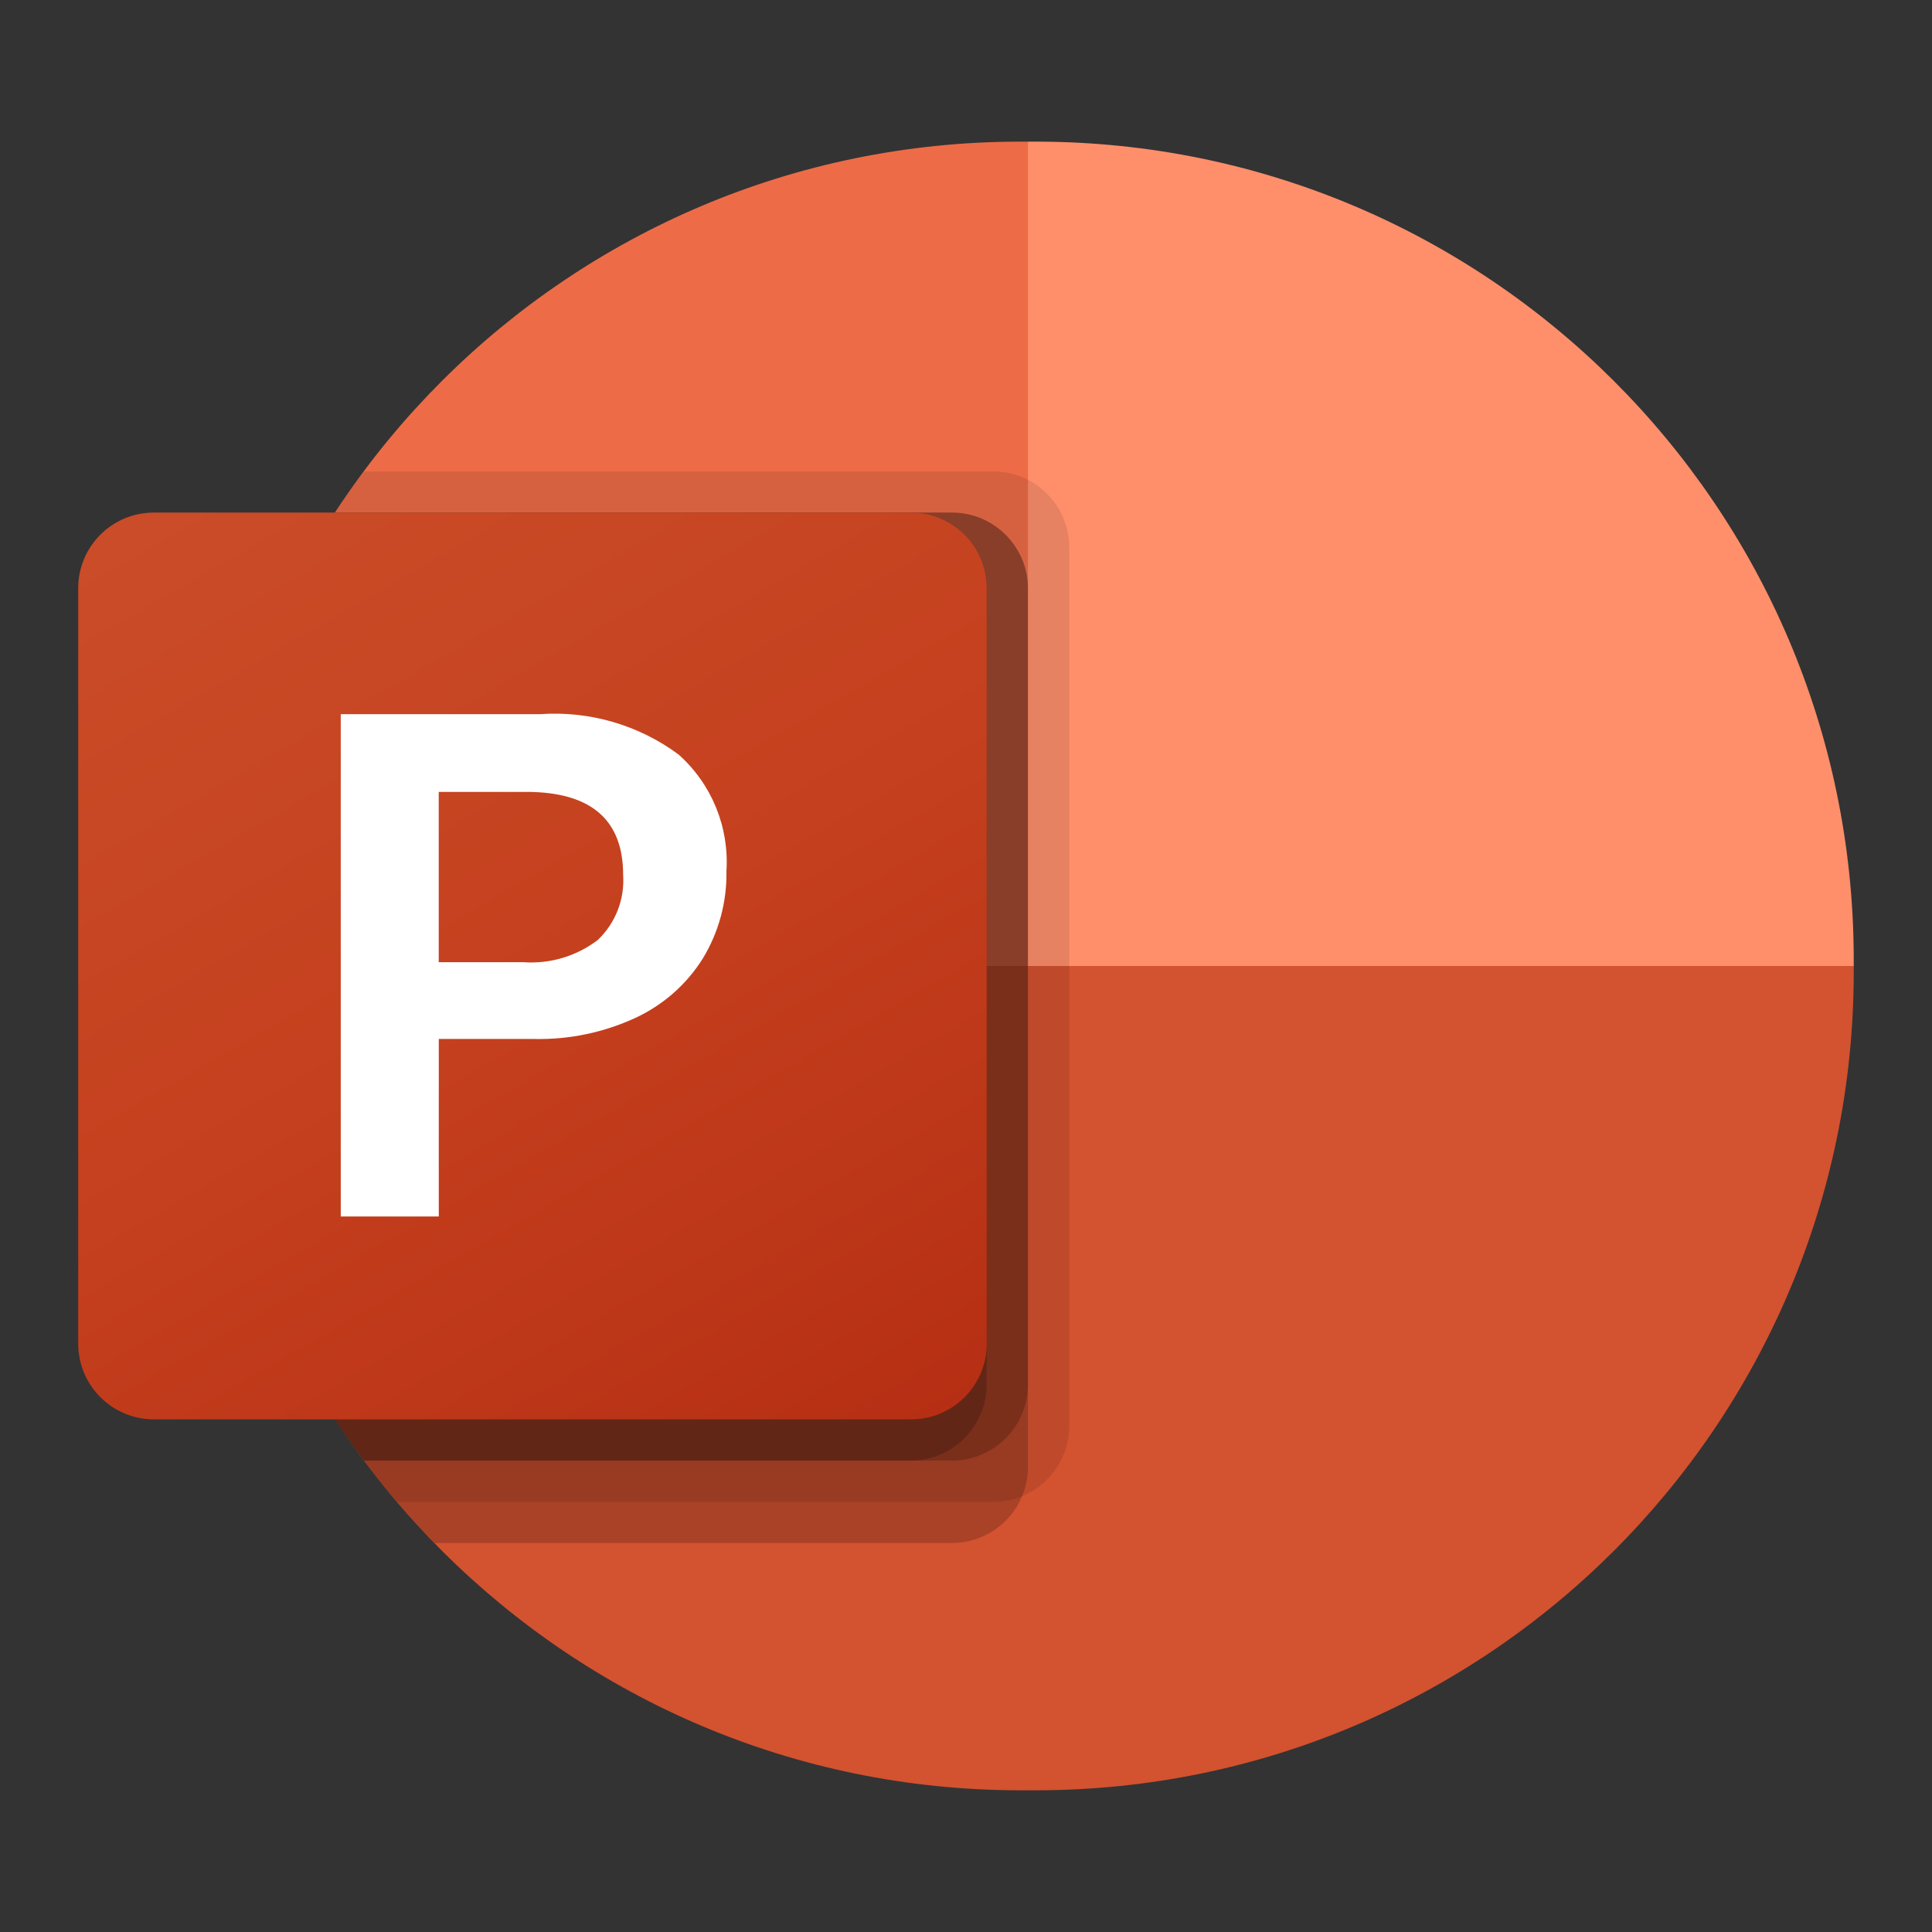
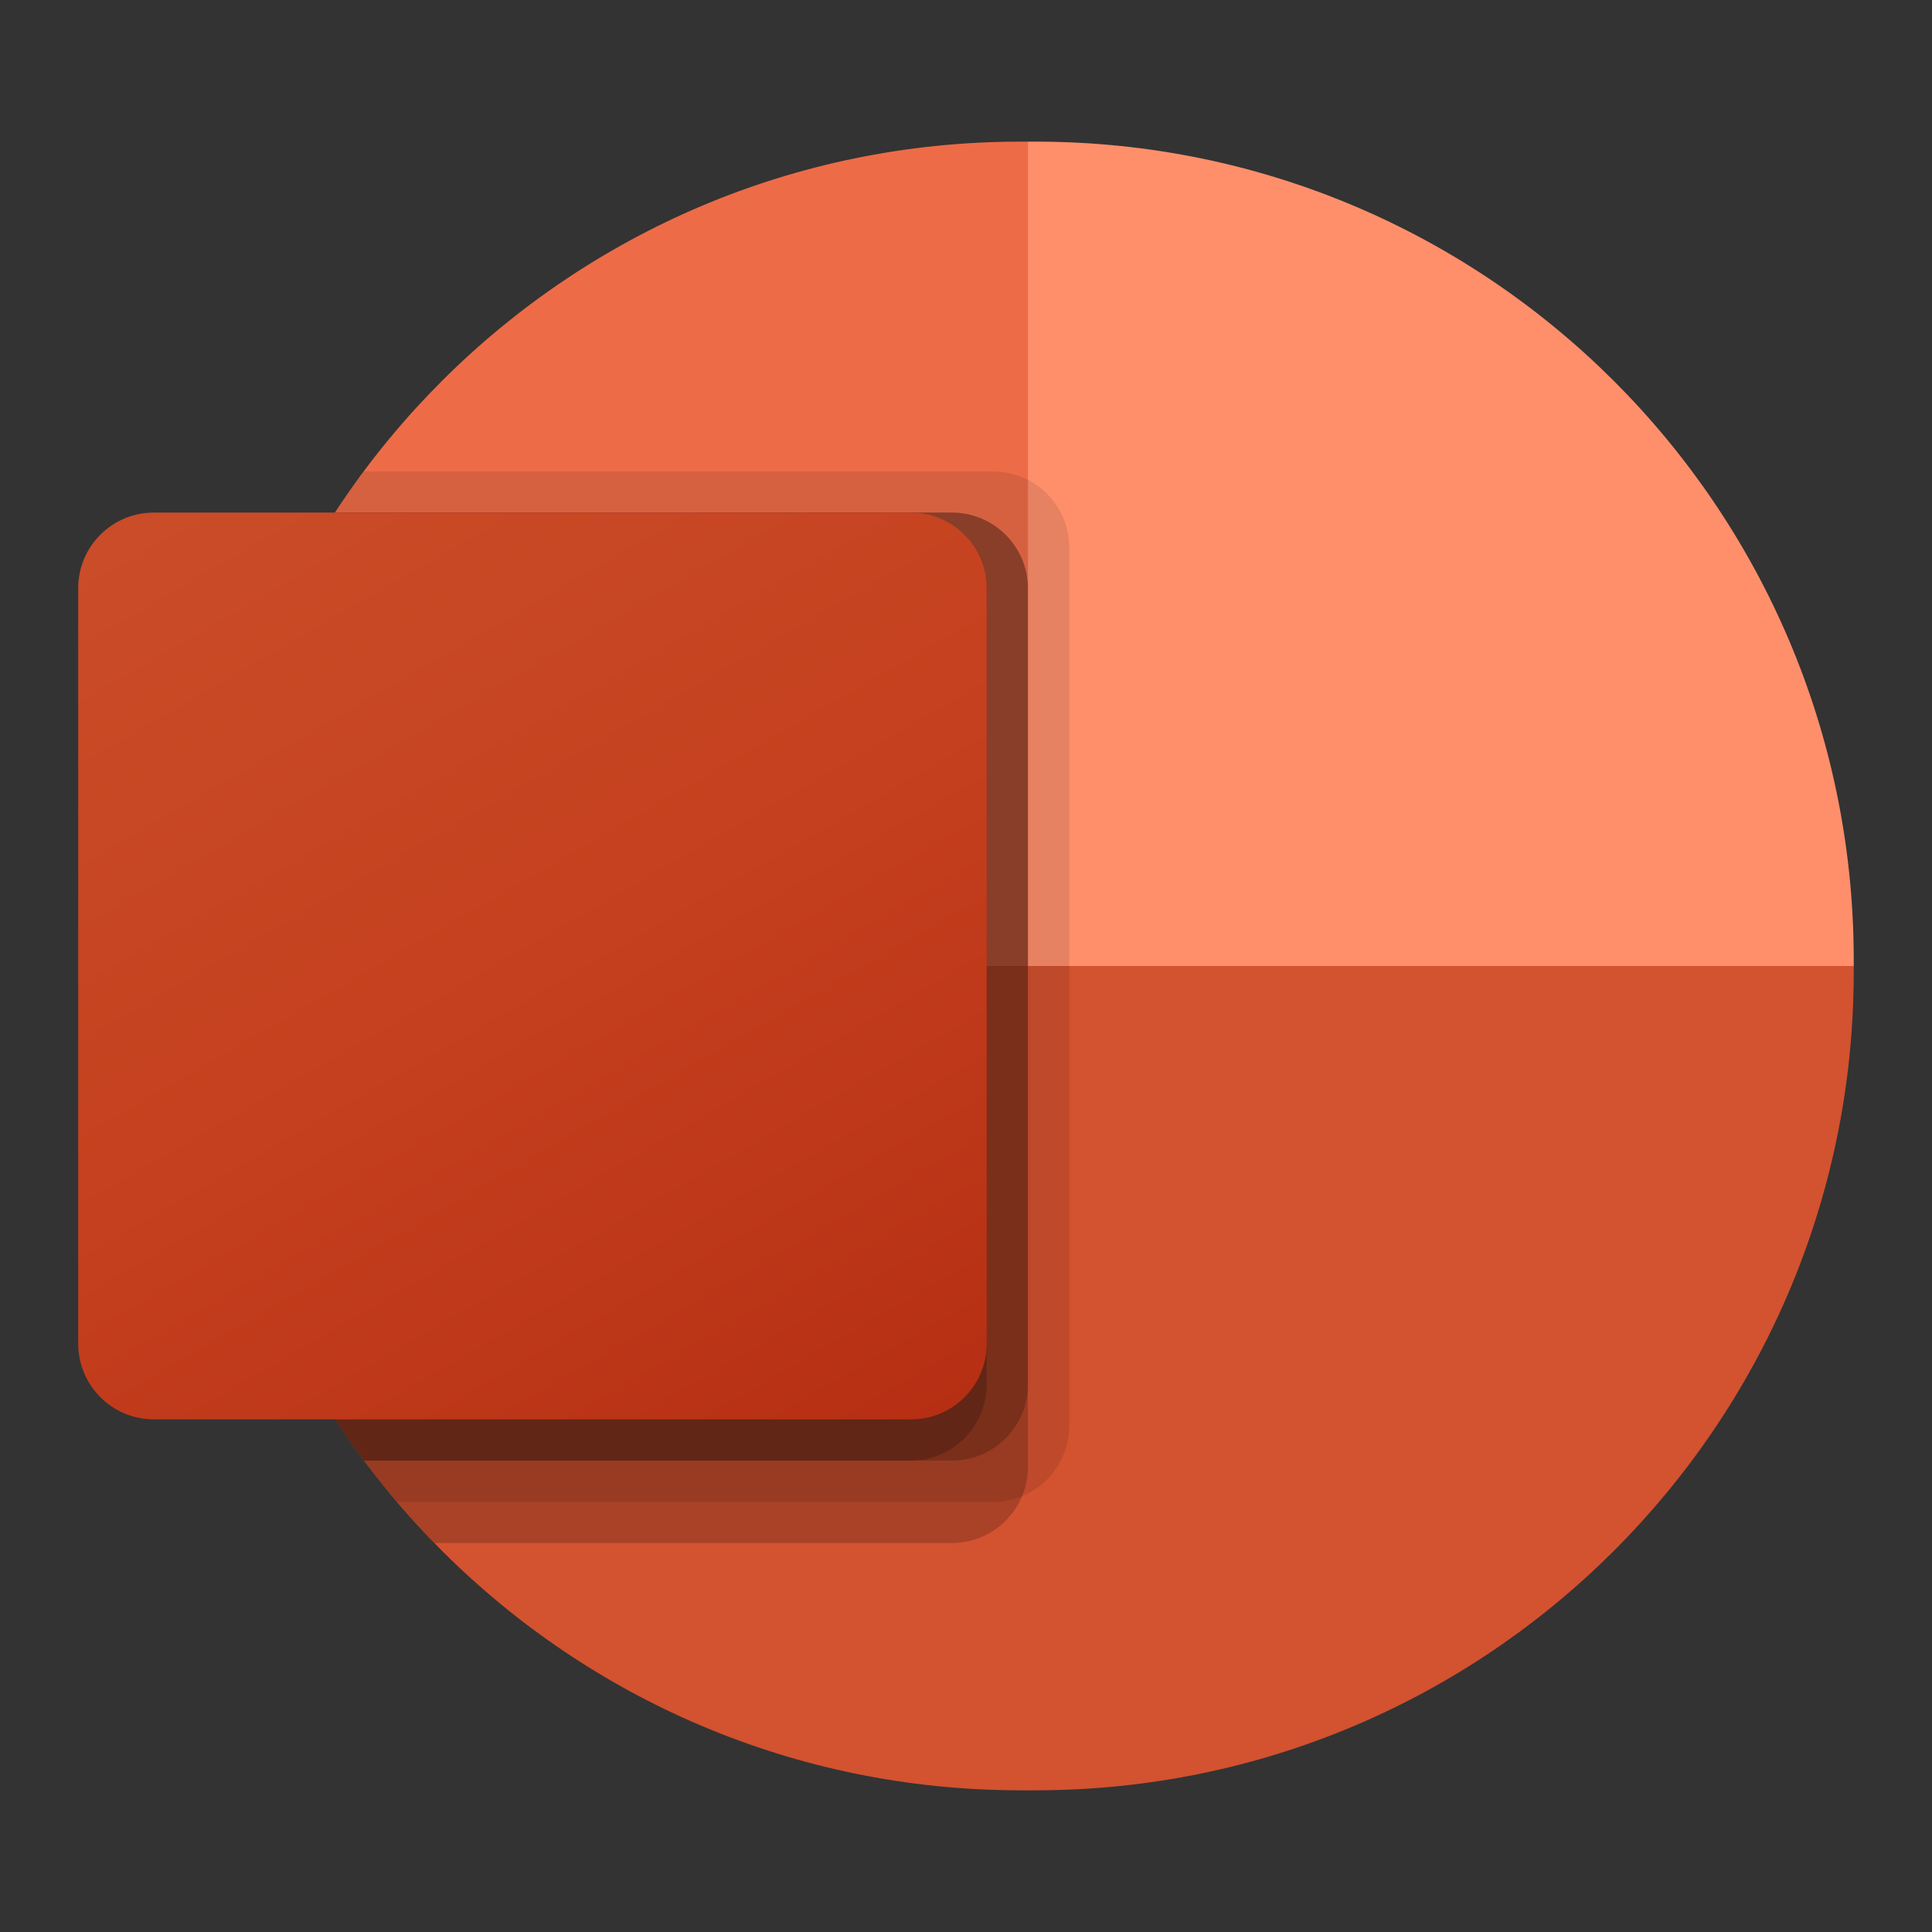
<svg xmlns="http://www.w3.org/2000/svg" id="Layer_1" version="1.1" viewBox="0 0 35 35">
  <rect x="0" y="0" width="35" height="35" fill="#333333" stroke="none" />
  <defs>
    <style>
      .st0 {
        opacity: .1;
      }

      .st0, .st1 {
        isolation: isolate;
      }

      .st1 {
        opacity: .2;
      }

      .st2 {
        fill: #ff8f6b;
      }

      .st3 {
        fill: url(#linear-gradient);
      }

      .st4 {
        fill: #fff;
      }

      .st5 {
        fill: #d35230;
      }

      .st6 {
        fill: #ed6c47;
      }
    </style>
    <linearGradient id="linear-gradient" x1="-637.749" y1="2143.776" x2="-637.32" y2="2143.033" gradientTransform="translate(15948 53602.619) scale(25 -25)" gradientUnits="userSpaceOnUse">
      <stop offset="0" stop-color="#ca4c28" />
      <stop offset=".5" stop-color="#c5401e" />
      <stop offset="1" stop-color="#b62f14" />
    </linearGradient>
  </defs>
  <path class="st6" d="M20.866,18.993l-2.244-16.427h-.168c-8.154.014-14.764,6.612-14.794,14.766v.168l17.205,1.493Z" />
  <path class="st2" d="M18.79,2.566h-.168v14.934l7.479,2.987,7.481-2.987v-.168c-.029-8.153-6.639-14.751-14.792-14.766Z" />
  <path class="st5" d="M33.582,17.5v.164c-.03,8.155-6.641,14.754-14.796,14.769h-.33c-8.154-.017-14.764-6.615-14.796-14.769v-.164h29.921Z" />
  <path class="st0" d="M19.37,9.906v15.934c-.004.554-.34,1.052-.852,1.264-.164.069-.339.104-.517.105H7.192c-.209-.239-.411-.493-.598-.747-1.905-2.536-2.935-5.624-2.933-8.796v-.329c-.004-2.862.834-5.661,2.409-8.05.164-.254.337-.508.524-.747h11.407c.753.005,1.362.613,1.369,1.366Z" />
  <path class="st1" d="M18.622,10.653v15.934c0,.177-.036.352-.105.515-.212.512-.71.847-1.264.851H7.874c-.237-.24-.464-.489-.681-.747-.209-.239-.411-.493-.598-.747-1.905-2.536-2.935-5.624-2.933-8.796v-.329c-.003-2.861.834-5.66,2.409-8.049h11.183c.753.005,1.363.614,1.369,1.367Z" />
  <path class="st1" d="M18.622,10.653v14.441c-.007.753-.616,1.361-1.369,1.366H6.594c-1.905-2.536-2.935-5.624-2.933-8.796v-.329c-.003-2.861.834-5.66,2.409-8.049h11.183c.753.005,1.363.614,1.369,1.367Z" />
  <path class="st1" d="M17.874,10.653v14.441c-.007.753-.616,1.361-1.369,1.366H6.594c-1.905-2.536-2.935-5.624-2.933-8.796v-.329c-.003-2.861.834-5.66,2.409-8.049h10.435c.753.005,1.363.614,1.369,1.367Z" />
  <path class="st3" d="M2.789,9.286h13.714c.756,0,1.37.612,1.372,1.368v13.691c-.001.756-.615,1.369-1.372,1.368H2.789c-.756.001-1.37-.611-1.372-1.367,0,0,0,0,0-.001v-13.691c0-.756.614-1.369,1.37-1.368,0,0,0,0,.001,0Z" />
-   <path class="st4" d="M9.795,12.937c.893-.06,1.778.199,2.497.731.6.534.92,1.314.868,2.115.01.557-.139,1.105-.428,1.581-.293.468-.716.841-1.217,1.074-.572.265-1.197.397-1.828.384h-1.738v3.216h-1.776v-9.1h3.621ZM7.949,17.431h1.529c.485.035.966-.108,1.352-.403.32-.305.488-.736.459-1.177,0-1.002-.584-1.504-1.752-1.505h-1.589v3.086Z" />
</svg>